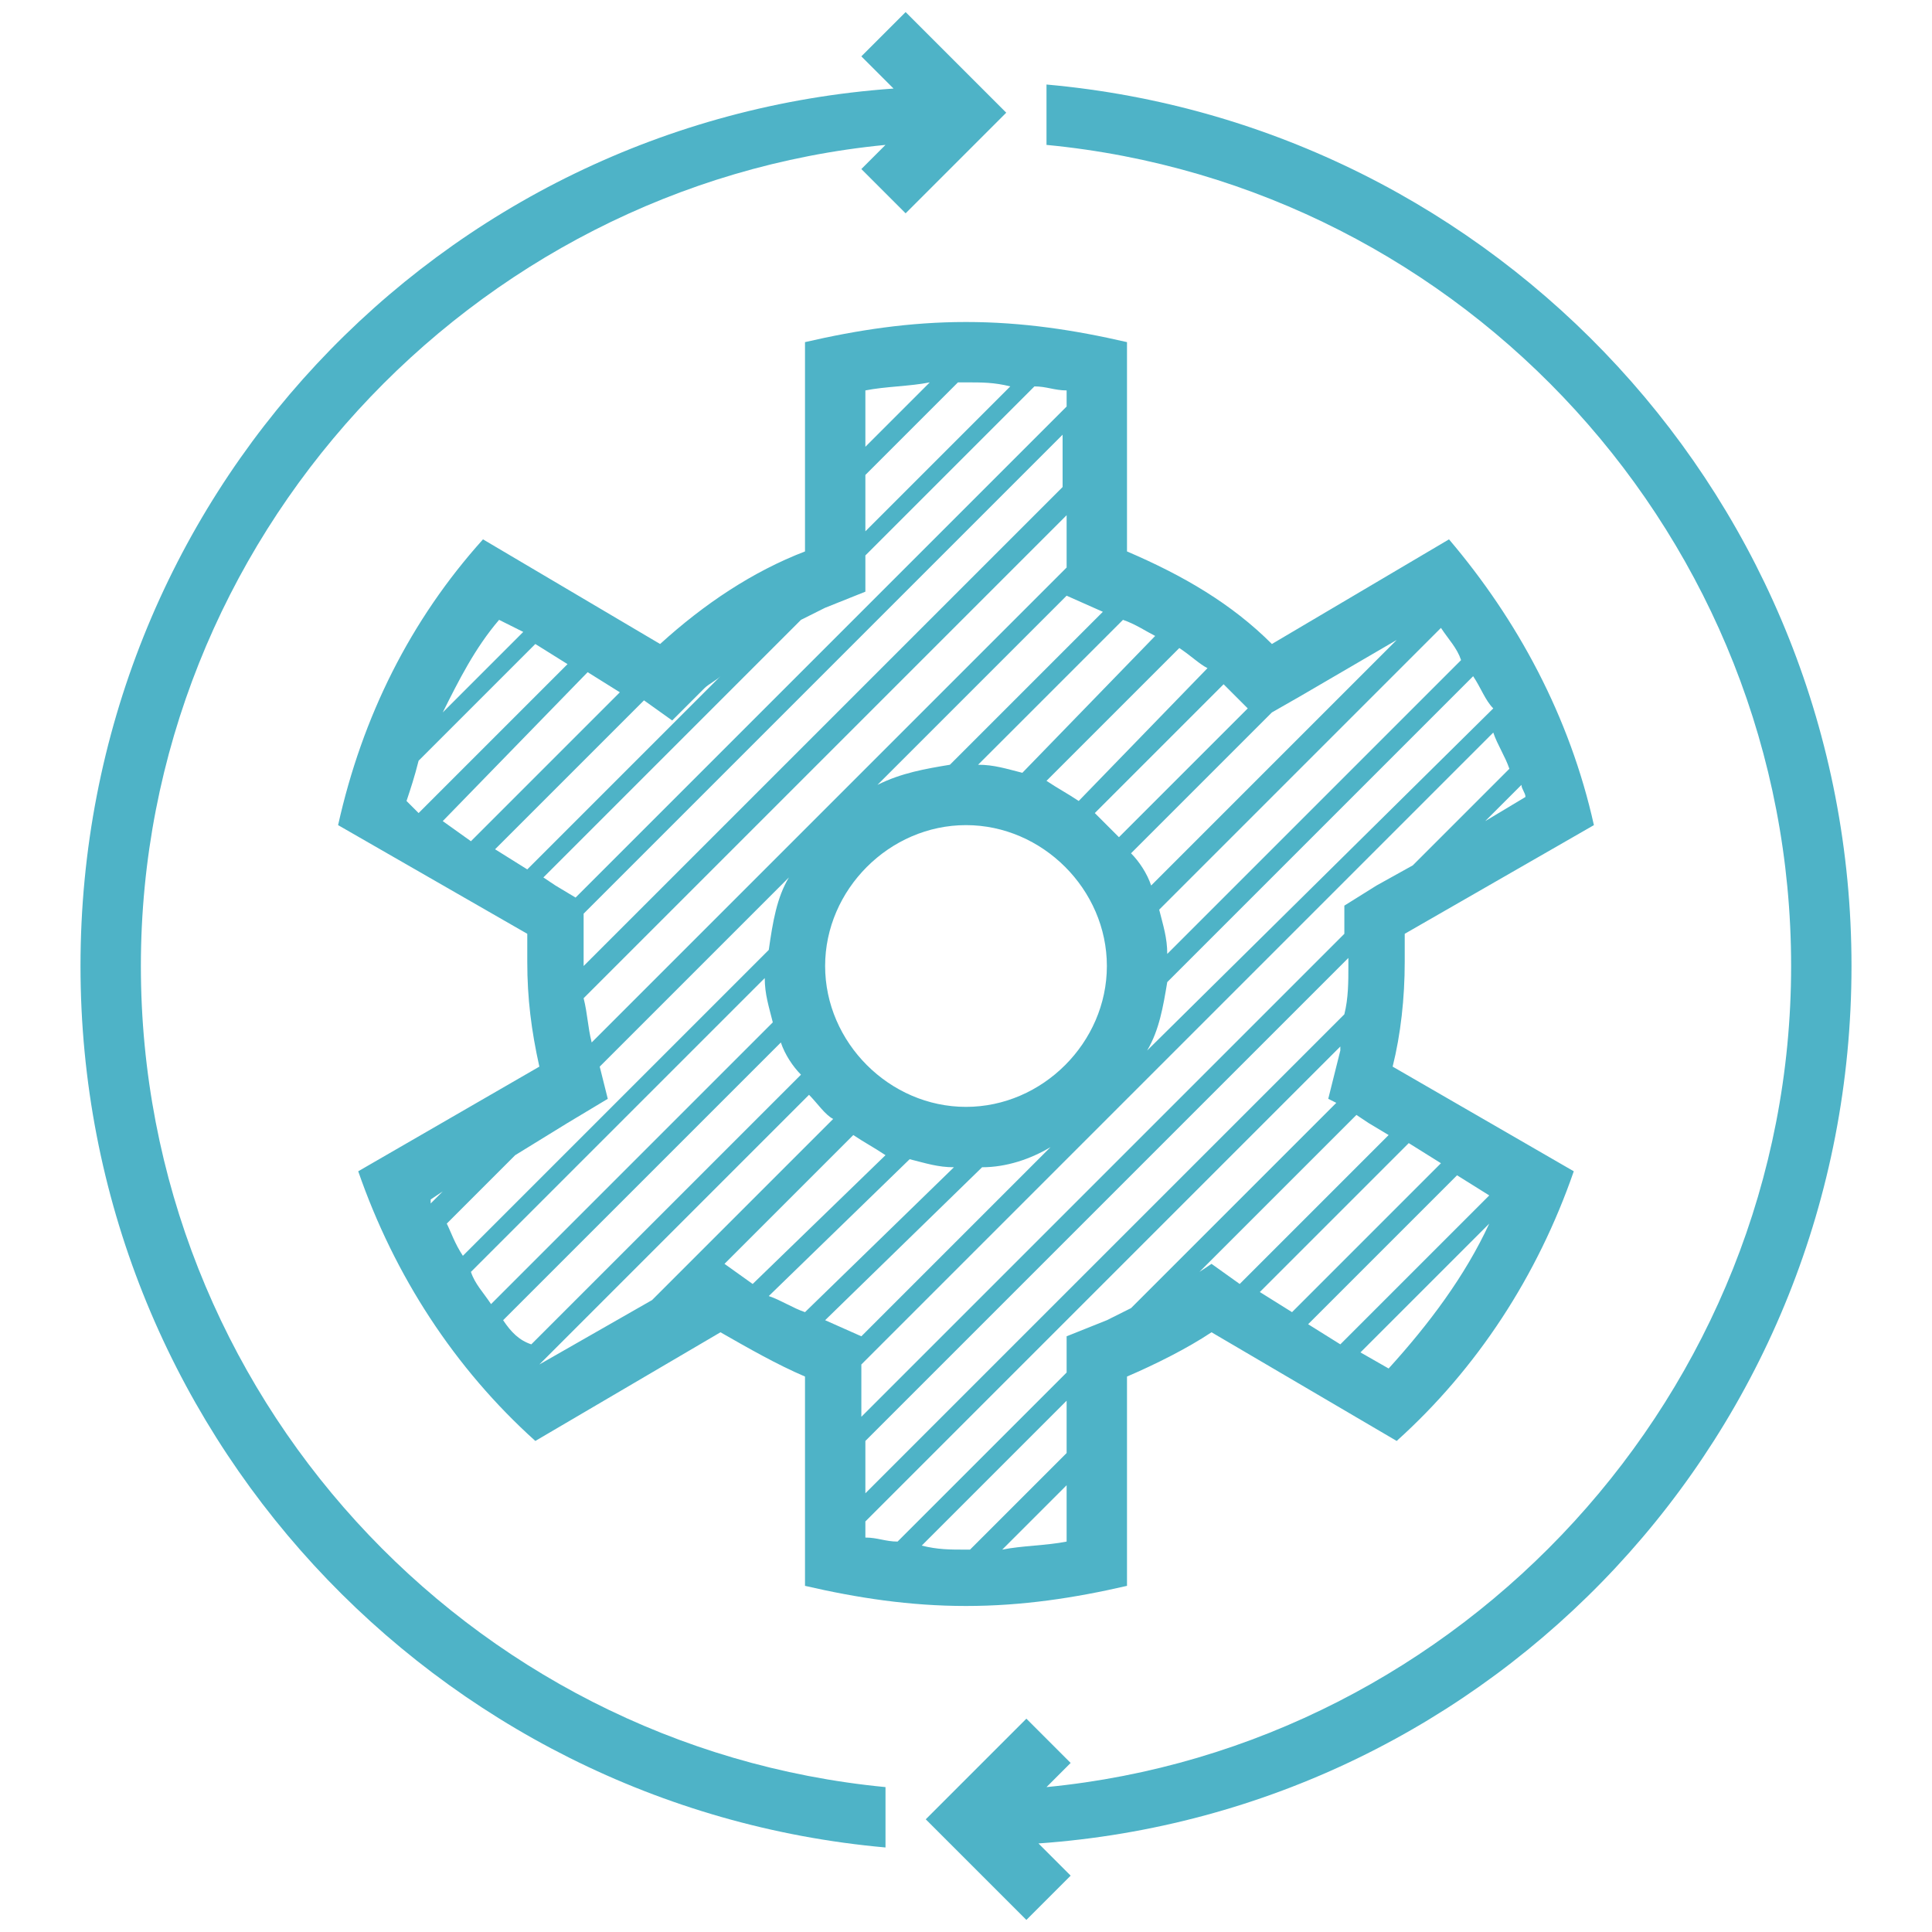
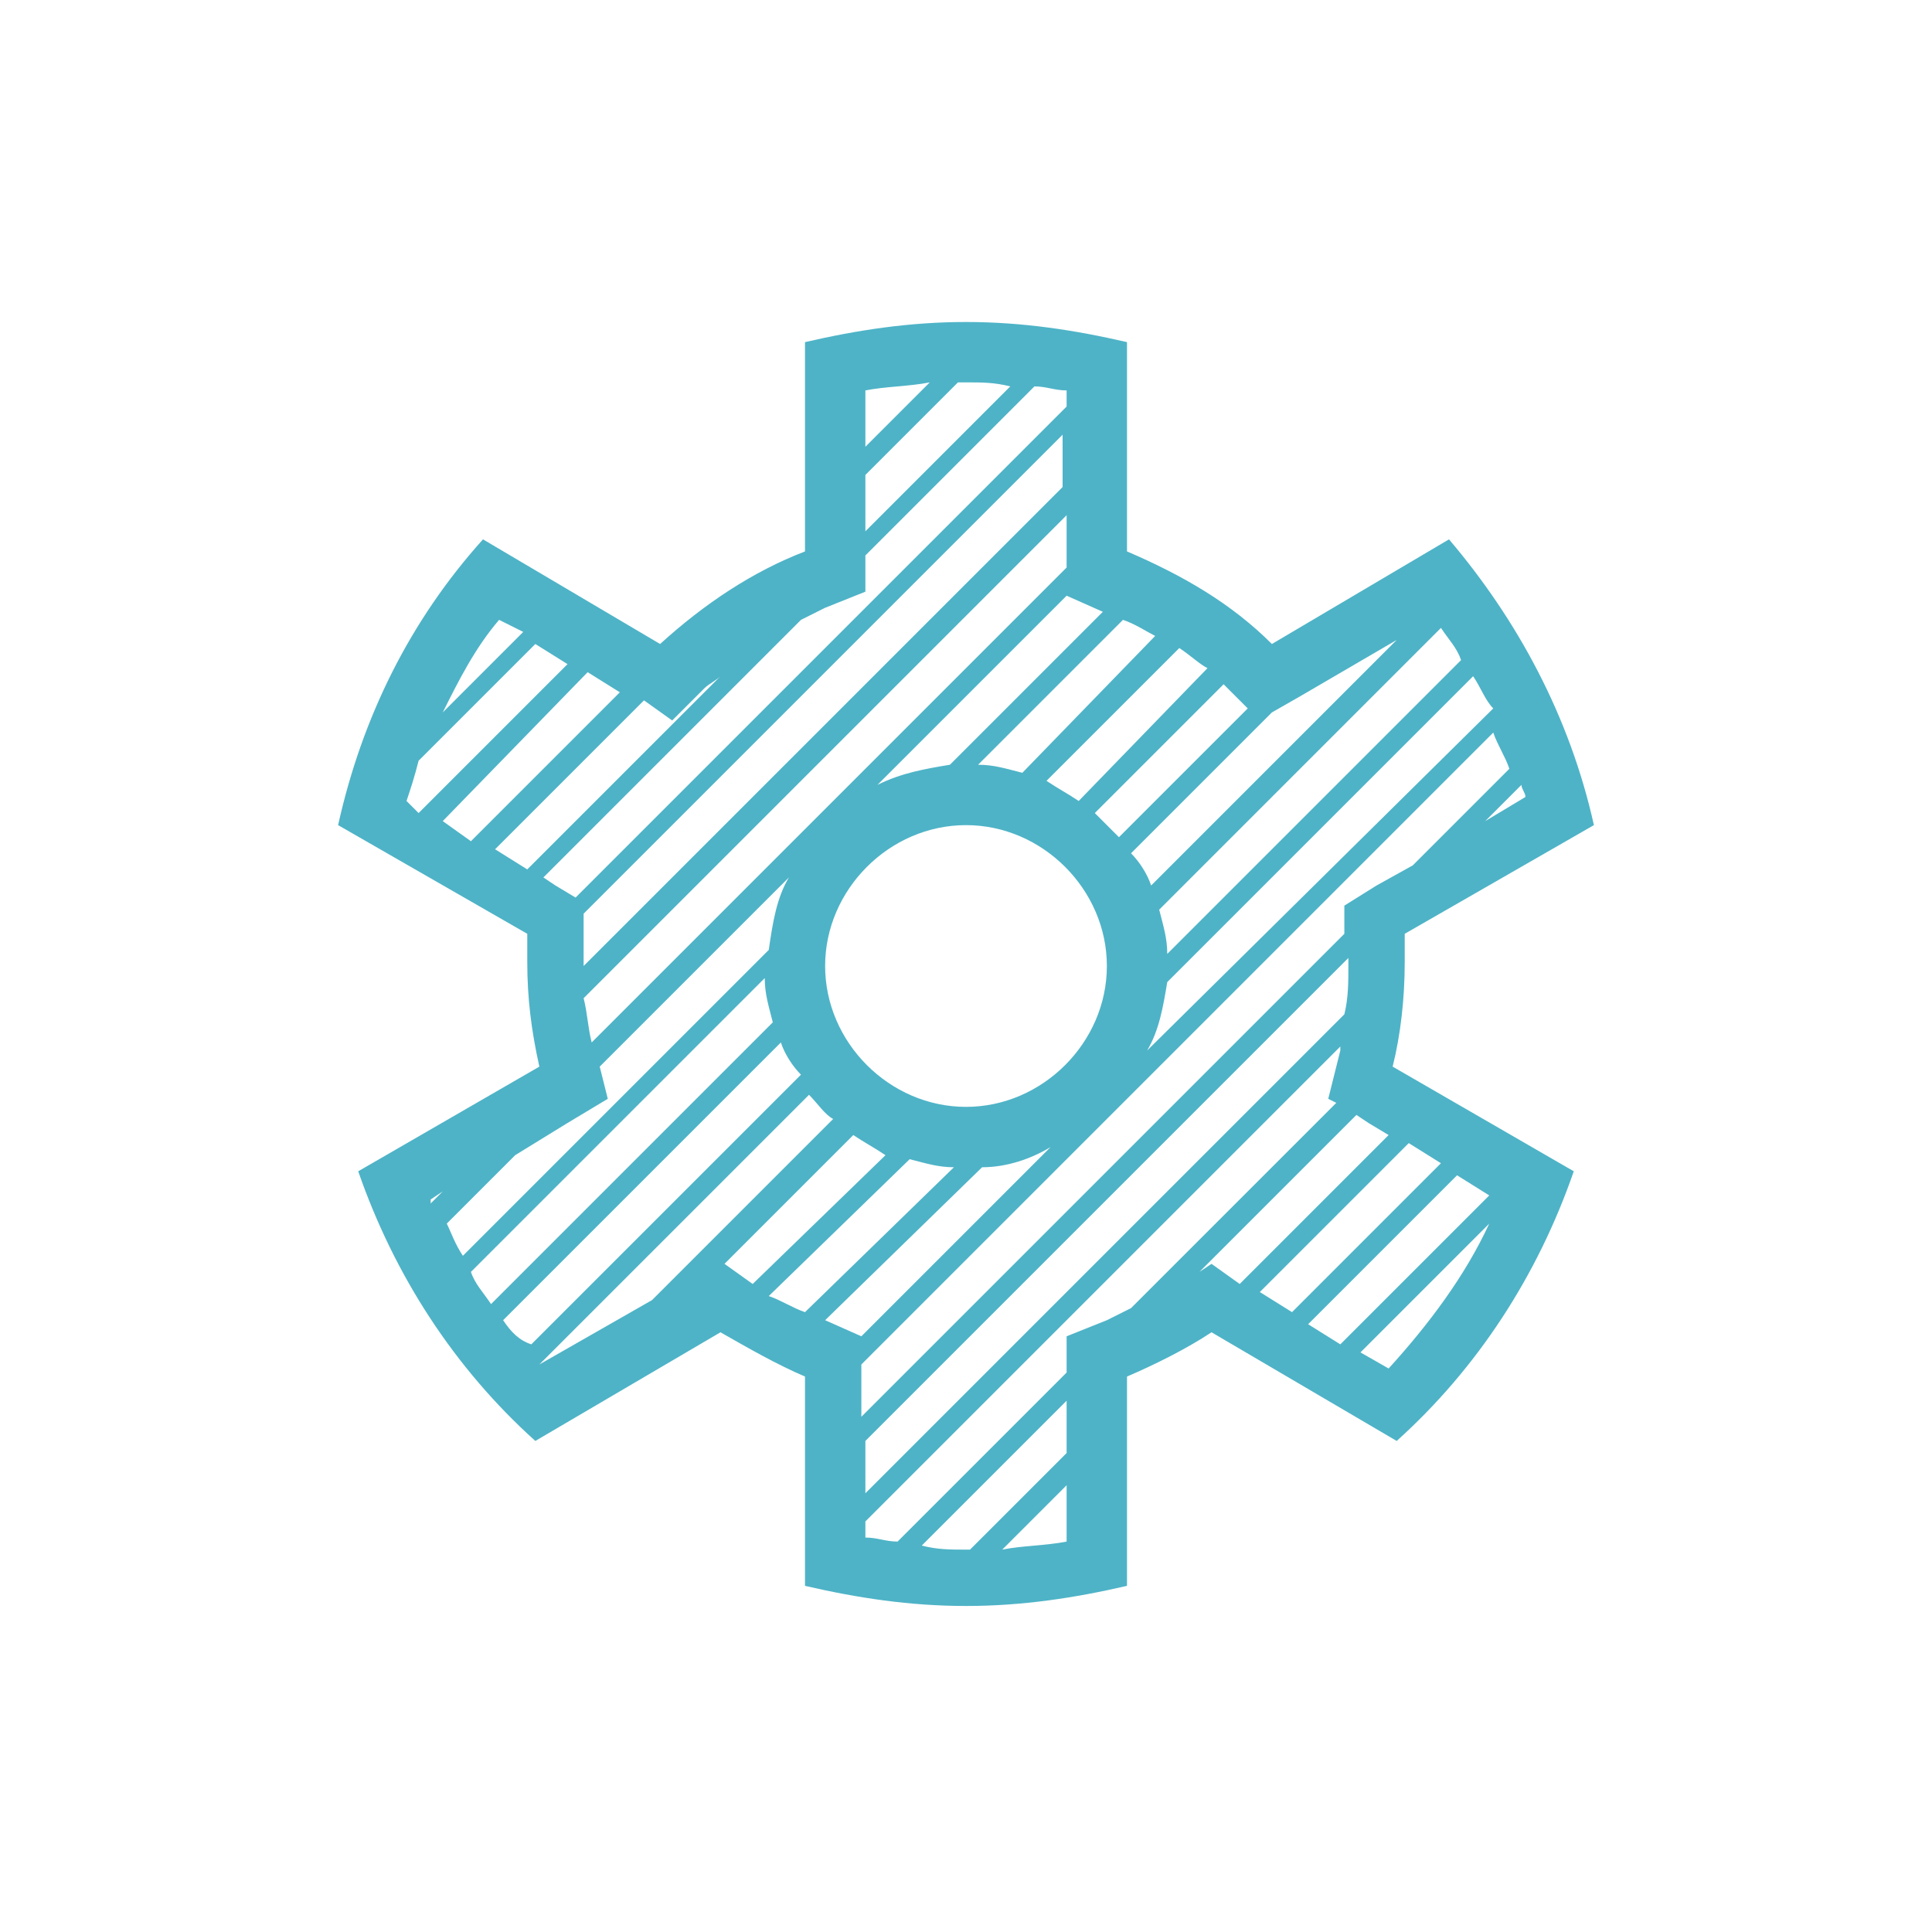
<svg xmlns="http://www.w3.org/2000/svg" id="Layer_1" x="0px" y="0px" viewBox="0 0 48 48" style="enable-background:new 0 0 48 48;" xml:space="preserve">
  <style type="text/css">	.st0{fill:#4EB3C7;}</style>
-   <path class="st0" d="M3.5,24C3.5,13.4,11.7,4.6,22,3.6l-0.6,0.6l1.1,1.1L25,2.8l-2.5-2.5l-1.1,1.1l0.8,0.8C10.9,3,2,12.4,2,24 c0,11.5,8.8,20.9,20,21.9v-1.5C11.6,43.4,3.5,34.6,3.5,24z" />
-   <path class="st0" d="M46,24c0-11.5-8.8-20.9-20-21.9v1.5c10.4,1,18.5,9.8,18.5,20.4S36.3,43.4,26,44.4l0.6-0.6l-1.1-1.1L23,45.2 l2.5,2.5l1.1-1.1l-0.8-0.8C37.1,45,46,35.6,46,24z" />
-   <path class="st0" d="M24,8c-1.4,0-2.7,0.2-4,0.5v5.2c-1.3,0.5-2.5,1.3-3.6,2.3L12,13.4c-1.8,2-3,4.4-3.6,7.1l4.7,2.7 c0,0.2,0,0.5,0,0.7c0,0.9,0.1,1.7,0.3,2.6l-4.5,2.6c0.9,2.6,2.4,4.9,4.4,6.7l4.6-2.7c0.7,0.4,1.4,0.8,2.1,1.1v5.2 c1.3,0.3,2.6,0.5,4,0.5s2.7-0.2,4-0.5v-5.2c0.7-0.3,1.5-0.7,2.1-1.1l4.6,2.7c2-1.8,3.5-4.1,4.4-6.7l-4.5-2.6 c0.2-0.8,0.3-1.7,0.3-2.6c0-0.2,0-0.5,0-0.7l4.7-2.7c-0.6-2.7-1.9-5.1-3.6-7.1L31.6,16c-1-1-2.2-1.7-3.6-2.3V8.5 C26.7,8.2,25.4,8,24,8z M30.5,17.1l0.5,0.5l-3.2,3.2c-0.2-0.2-0.4-0.4-0.6-0.6l3.2-3.2C30.4,17,30.5,17.1,30.5,17.1z M32.3,17.3 l2.4-1.4L28.6,22c-0.1-0.3-0.3-0.6-0.5-0.8l3.5-3.5L32.3,17.3z M33.5,24c0,0.4,0,0.8-0.1,1.2L21.5,37.1v-1.3l12-12 C33.5,23.9,33.5,24,33.5,24z M18.7,31.9L18,31.4l3.2-3.2c0.3,0.2,0.5,0.3,0.8,0.5L18.7,31.9C18.7,31.9,18.7,31.9,18.7,31.9z  M14.5,24c0-0.2,0-0.3,0-0.5l0-0.2l0-0.6l11.9-11.9v1.3l-12,12C14.5,24.1,14.5,24,14.5,24z M14.5,24.8l12-12v0.9v0.4L14.7,25.9 C14.6,25.5,14.6,25.2,14.5,24.8z M14.1,27.9l1-0.6l-0.2-0.8l4.7-4.7c-0.3,0.5-0.4,1.1-0.5,1.8l-7.6,7.6c-0.2-0.3-0.3-0.6-0.4-0.8 l1.7-1.7L14.1,27.9z M19,24.3c0,0.4,0.1,0.7,0.2,1.1l-7,7c-0.2-0.3-0.4-0.5-0.5-0.8L19,24.3z M20.5,24c0-1.9,1.6-3.5,3.5-3.5 s3.5,1.6,3.5,3.5s-1.6,3.5-3.5,3.5S20.5,25.9,20.5,24z M22.6,28.8c0.4,0.1,0.7,0.2,1.1,0.2L20,32.6c-0.3-0.1-0.6-0.3-0.9-0.4 L22.6,28.8z M24.4,29c0.6,0,1.2-0.2,1.7-0.5l-4.7,4.7l-0.9-0.4c0,0,0,0,0,0L24.4,29z M34.2,22l-0.8,0.5l0,0.7l-12,12v-0.9v-0.4 l15.7-15.7c0.1,0.3,0.3,0.6,0.4,0.9l-2.4,2.4L34.2,22z M28.5,26.1c0.3-0.5,0.4-1.1,0.5-1.7l7.6-7.6c0.2,0.3,0.3,0.6,0.5,0.8 L28.5,26.1z M29,23.7c0-0.4-0.1-0.7-0.2-1.1l7-7c0.2,0.3,0.4,0.5,0.5,0.8L29,23.7z M26.8,19.9c-0.3-0.2-0.5-0.3-0.8-0.5l3.3-3.3 c0.3,0.2,0.5,0.4,0.7,0.5L26.8,19.9z M25.4,19.2c-0.4-0.1-0.7-0.2-1.1-0.2l3.6-3.6c0.3,0.1,0.6,0.3,0.8,0.4L25.4,19.2z M23.6,19 c-0.6,0.1-1.2,0.2-1.8,0.5l4.7-4.7l0.9,0.4c0,0,0,0,0,0L23.6,19z M26.5,10.1L14.3,22.3L13.8,22l-0.3-0.2l6.4-6.4 c0.2-0.1,0.4-0.2,0.6-0.3l1-0.4v-0.9l4.2-4.2c0.3,0,0.5,0.1,0.8,0.1V10.1z M21.5,11.8l2.3-2.3c0.1,0,0.1,0,0.2,0 c0.4,0,0.7,0,1.1,0.1l-3.6,3.6V11.8z M23.1,9.5l-1.6,1.6V9.7C22,9.6,22.6,9.6,23.1,9.5z M16.7,17.9l0.8-0.8c0.1-0.1,0.3-0.2,0.4-0.3 l-4.8,4.8l-0.8-0.5l3.7-3.7L16.7,17.9z M10.1,19.9c0.1-0.3,0.2-0.6,0.3-1l2.9-2.9l0.8,0.5l-3.7,3.7L10.1,19.9z M14.6,16.7l0.8,0.5 l-3.7,3.7L11,20.4L14.6,16.7z M12.4,15.4l0.6,0.3L11,17.7C11.4,16.9,11.8,16.1,12.4,15.4z M11,29.6l-0.3,0.3c0,0,0-0.1,0-0.1 L11,29.6z M12.5,32.8l6.9-6.9c0.1,0.3,0.3,0.6,0.5,0.8l-6.7,6.7C12.9,33.3,12.7,33.1,12.5,32.8z M13.4,33.9l6.7-6.7 c0.2,0.2,0.4,0.5,0.6,0.6l-4.5,4.5L13.4,33.9C13.5,33.9,13.5,33.9,13.4,33.9z M21.5,37.8l11.8-11.8c0,0,0,0.1,0,0.1L33,27.3l0.2,0.1 l-5.1,5.1c-0.2,0.1-0.4,0.2-0.6,0.3l-1,0.4v0.9l-4.2,4.2c-0.3,0-0.5-0.1-0.8-0.1V37.8z M26.5,36.1l-2.4,2.4c0,0-0.1,0-0.1,0 c-0.4,0-0.7,0-1.1-0.1l3.6-3.6V36.1z M24.9,38.5l1.6-1.6v1.4C26,38.4,25.4,38.4,24.9,38.5z M30.1,31.4l-0.3,0.2l3.9-3.9l0.3,0.2 l0.5,0.3l-3.7,3.7L30.1,31.4z M32.1,32.6l-0.8-0.5l3.7-3.7l0.8,0.5L32.1,32.6z M36.2,29.2l0.8,0.5l-3.7,3.7l-0.8-0.5L36.2,29.2z  M34.5,34l-0.7-0.4l3.2-3.2C36.4,31.7,35.5,32.9,34.5,34z M36.9,20.4l0.9-0.9c0,0.1,0.1,0.2,0.1,0.3L36.9,20.4z" />
+   <path class="st0" d="M24,8c-1.4,0-2.7,0.2-4,0.5v5.2c-1.3,0.5-2.5,1.3-3.6,2.3L12,13.4c-1.8,2-3,4.4-3.6,7.1l4.7,2.7 c0,0.2,0,0.5,0,0.7c0,0.9,0.1,1.7,0.3,2.6l-4.5,2.6c0.9,2.6,2.4,4.9,4.4,6.7l4.6-2.7c0.7,0.4,1.4,0.8,2.1,1.1v5.2 c1.3,0.3,2.6,0.5,4,0.5s2.7-0.2,4-0.5v-5.2c0.7-0.3,1.5-0.7,2.1-1.1l4.6,2.7c2-1.8,3.5-4.1,4.4-6.7l-4.5-2.6 c0.2-0.8,0.3-1.7,0.3-2.6c0-0.2,0-0.5,0-0.7l4.7-2.7c-0.6-2.7-1.9-5.1-3.6-7.1L31.6,16c-1-1-2.2-1.7-3.6-2.3V8.5 C26.7,8.2,25.4,8,24,8z M30.5,17.1l0.5,0.5l-3.2,3.2c-0.2-0.2-0.4-0.4-0.6-0.6l3.2-3.2C30.4,17,30.5,17.1,30.5,17.1M32.3,17.3 l2.4-1.4L28.6,22c-0.1-0.3-0.3-0.6-0.5-0.8l3.5-3.5L32.3,17.3z M33.5,24c0,0.4,0,0.8-0.1,1.2L21.5,37.1v-1.3l12-12 C33.5,23.9,33.5,24,33.5,24z M18.7,31.9L18,31.4l3.2-3.2c0.3,0.2,0.5,0.3,0.8,0.5L18.7,31.9C18.7,31.9,18.7,31.9,18.7,31.9z  M14.5,24c0-0.2,0-0.3,0-0.5l0-0.2l0-0.6l11.9-11.9v1.3l-12,12C14.5,24.1,14.5,24,14.5,24z M14.5,24.8l12-12v0.9v0.4L14.7,25.9 C14.6,25.5,14.6,25.2,14.5,24.8z M14.1,27.9l1-0.6l-0.2-0.8l4.7-4.7c-0.3,0.5-0.4,1.1-0.5,1.8l-7.6,7.6c-0.2-0.3-0.3-0.6-0.4-0.8 l1.7-1.7L14.1,27.9z M19,24.3c0,0.4,0.1,0.7,0.2,1.1l-7,7c-0.2-0.3-0.4-0.5-0.5-0.8L19,24.3z M20.5,24c0-1.9,1.6-3.5,3.5-3.5 s3.5,1.6,3.5,3.5s-1.6,3.5-3.5,3.5S20.5,25.9,20.5,24z M22.6,28.8c0.4,0.1,0.7,0.2,1.1,0.2L20,32.6c-0.3-0.1-0.6-0.3-0.9-0.4 L22.6,28.8z M24.4,29c0.6,0,1.2-0.2,1.7-0.5l-4.7,4.7l-0.9-0.4c0,0,0,0,0,0L24.4,29z M34.2,22l-0.8,0.5l0,0.7l-12,12v-0.9v-0.4 l15.7-15.7c0.1,0.3,0.3,0.6,0.4,0.9l-2.4,2.4L34.2,22z M28.5,26.1c0.3-0.5,0.4-1.1,0.5-1.7l7.6-7.6c0.2,0.3,0.3,0.6,0.5,0.8 L28.5,26.1z M29,23.7c0-0.4-0.1-0.7-0.2-1.1l7-7c0.2,0.3,0.4,0.5,0.5,0.8L29,23.7z M26.8,19.9c-0.3-0.2-0.5-0.3-0.8-0.5l3.3-3.3 c0.3,0.2,0.5,0.4,0.7,0.5L26.8,19.9z M25.4,19.2c-0.4-0.1-0.7-0.2-1.1-0.2l3.6-3.6c0.3,0.1,0.6,0.3,0.8,0.4L25.4,19.2z M23.6,19 c-0.6,0.1-1.2,0.2-1.8,0.5l4.7-4.7l0.9,0.4c0,0,0,0,0,0L23.6,19z M26.5,10.1L14.3,22.3L13.8,22l-0.3-0.2l6.4-6.4 c0.2-0.1,0.4-0.2,0.6-0.3l1-0.4v-0.9l4.2-4.2c0.3,0,0.5,0.1,0.8,0.1V10.1z M21.5,11.8l2.3-2.3c0.1,0,0.1,0,0.2,0 c0.4,0,0.7,0,1.1,0.1l-3.6,3.6V11.8z M23.1,9.5l-1.6,1.6V9.7C22,9.6,22.6,9.6,23.1,9.5z M16.7,17.9l0.8-0.8c0.1-0.1,0.3-0.2,0.4-0.3 l-4.8,4.8l-0.8-0.5l3.7-3.7L16.7,17.9z M10.1,19.9c0.1-0.3,0.2-0.6,0.3-1l2.9-2.9l0.8,0.5l-3.7,3.7L10.1,19.9z M14.6,16.7l0.8,0.5 l-3.7,3.7L11,20.4L14.6,16.7z M12.4,15.4l0.6,0.3L11,17.7C11.4,16.9,11.8,16.1,12.4,15.4z M11,29.6l-0.3,0.3c0,0,0-0.1,0-0.1 L11,29.6z M12.5,32.8l6.9-6.9c0.1,0.3,0.3,0.6,0.5,0.8l-6.7,6.7C12.9,33.3,12.7,33.1,12.5,32.8z M13.4,33.9l6.7-6.7 c0.2,0.2,0.4,0.5,0.6,0.6l-4.5,4.5L13.4,33.9C13.5,33.9,13.5,33.9,13.4,33.9z M21.5,37.8l11.8-11.8c0,0,0,0.1,0,0.1L33,27.3l0.2,0.1 l-5.1,5.1c-0.2,0.1-0.4,0.2-0.6,0.3l-1,0.4v0.9l-4.2,4.2c-0.3,0-0.5-0.1-0.8-0.1V37.8z M26.5,36.1l-2.4,2.4c0,0-0.1,0-0.1,0 c-0.4,0-0.7,0-1.1-0.1l3.6-3.6V36.1z M24.9,38.5l1.6-1.6v1.4C26,38.4,25.4,38.4,24.9,38.5z M30.1,31.4l-0.3,0.2l3.9-3.9l0.3,0.2 l0.5,0.3l-3.7,3.7L30.1,31.4z M32.1,32.6l-0.8-0.5l3.7-3.7l0.8,0.5L32.1,32.6z M36.2,29.2l0.8,0.5l-3.7,3.7l-0.8-0.5L36.2,29.2z  M34.5,34l-0.7-0.4l3.2-3.2C36.4,31.7,35.5,32.9,34.5,34z M36.9,20.4l0.9-0.9c0,0.1,0.1,0.2,0.1,0.3L36.9,20.4z" />
</svg>